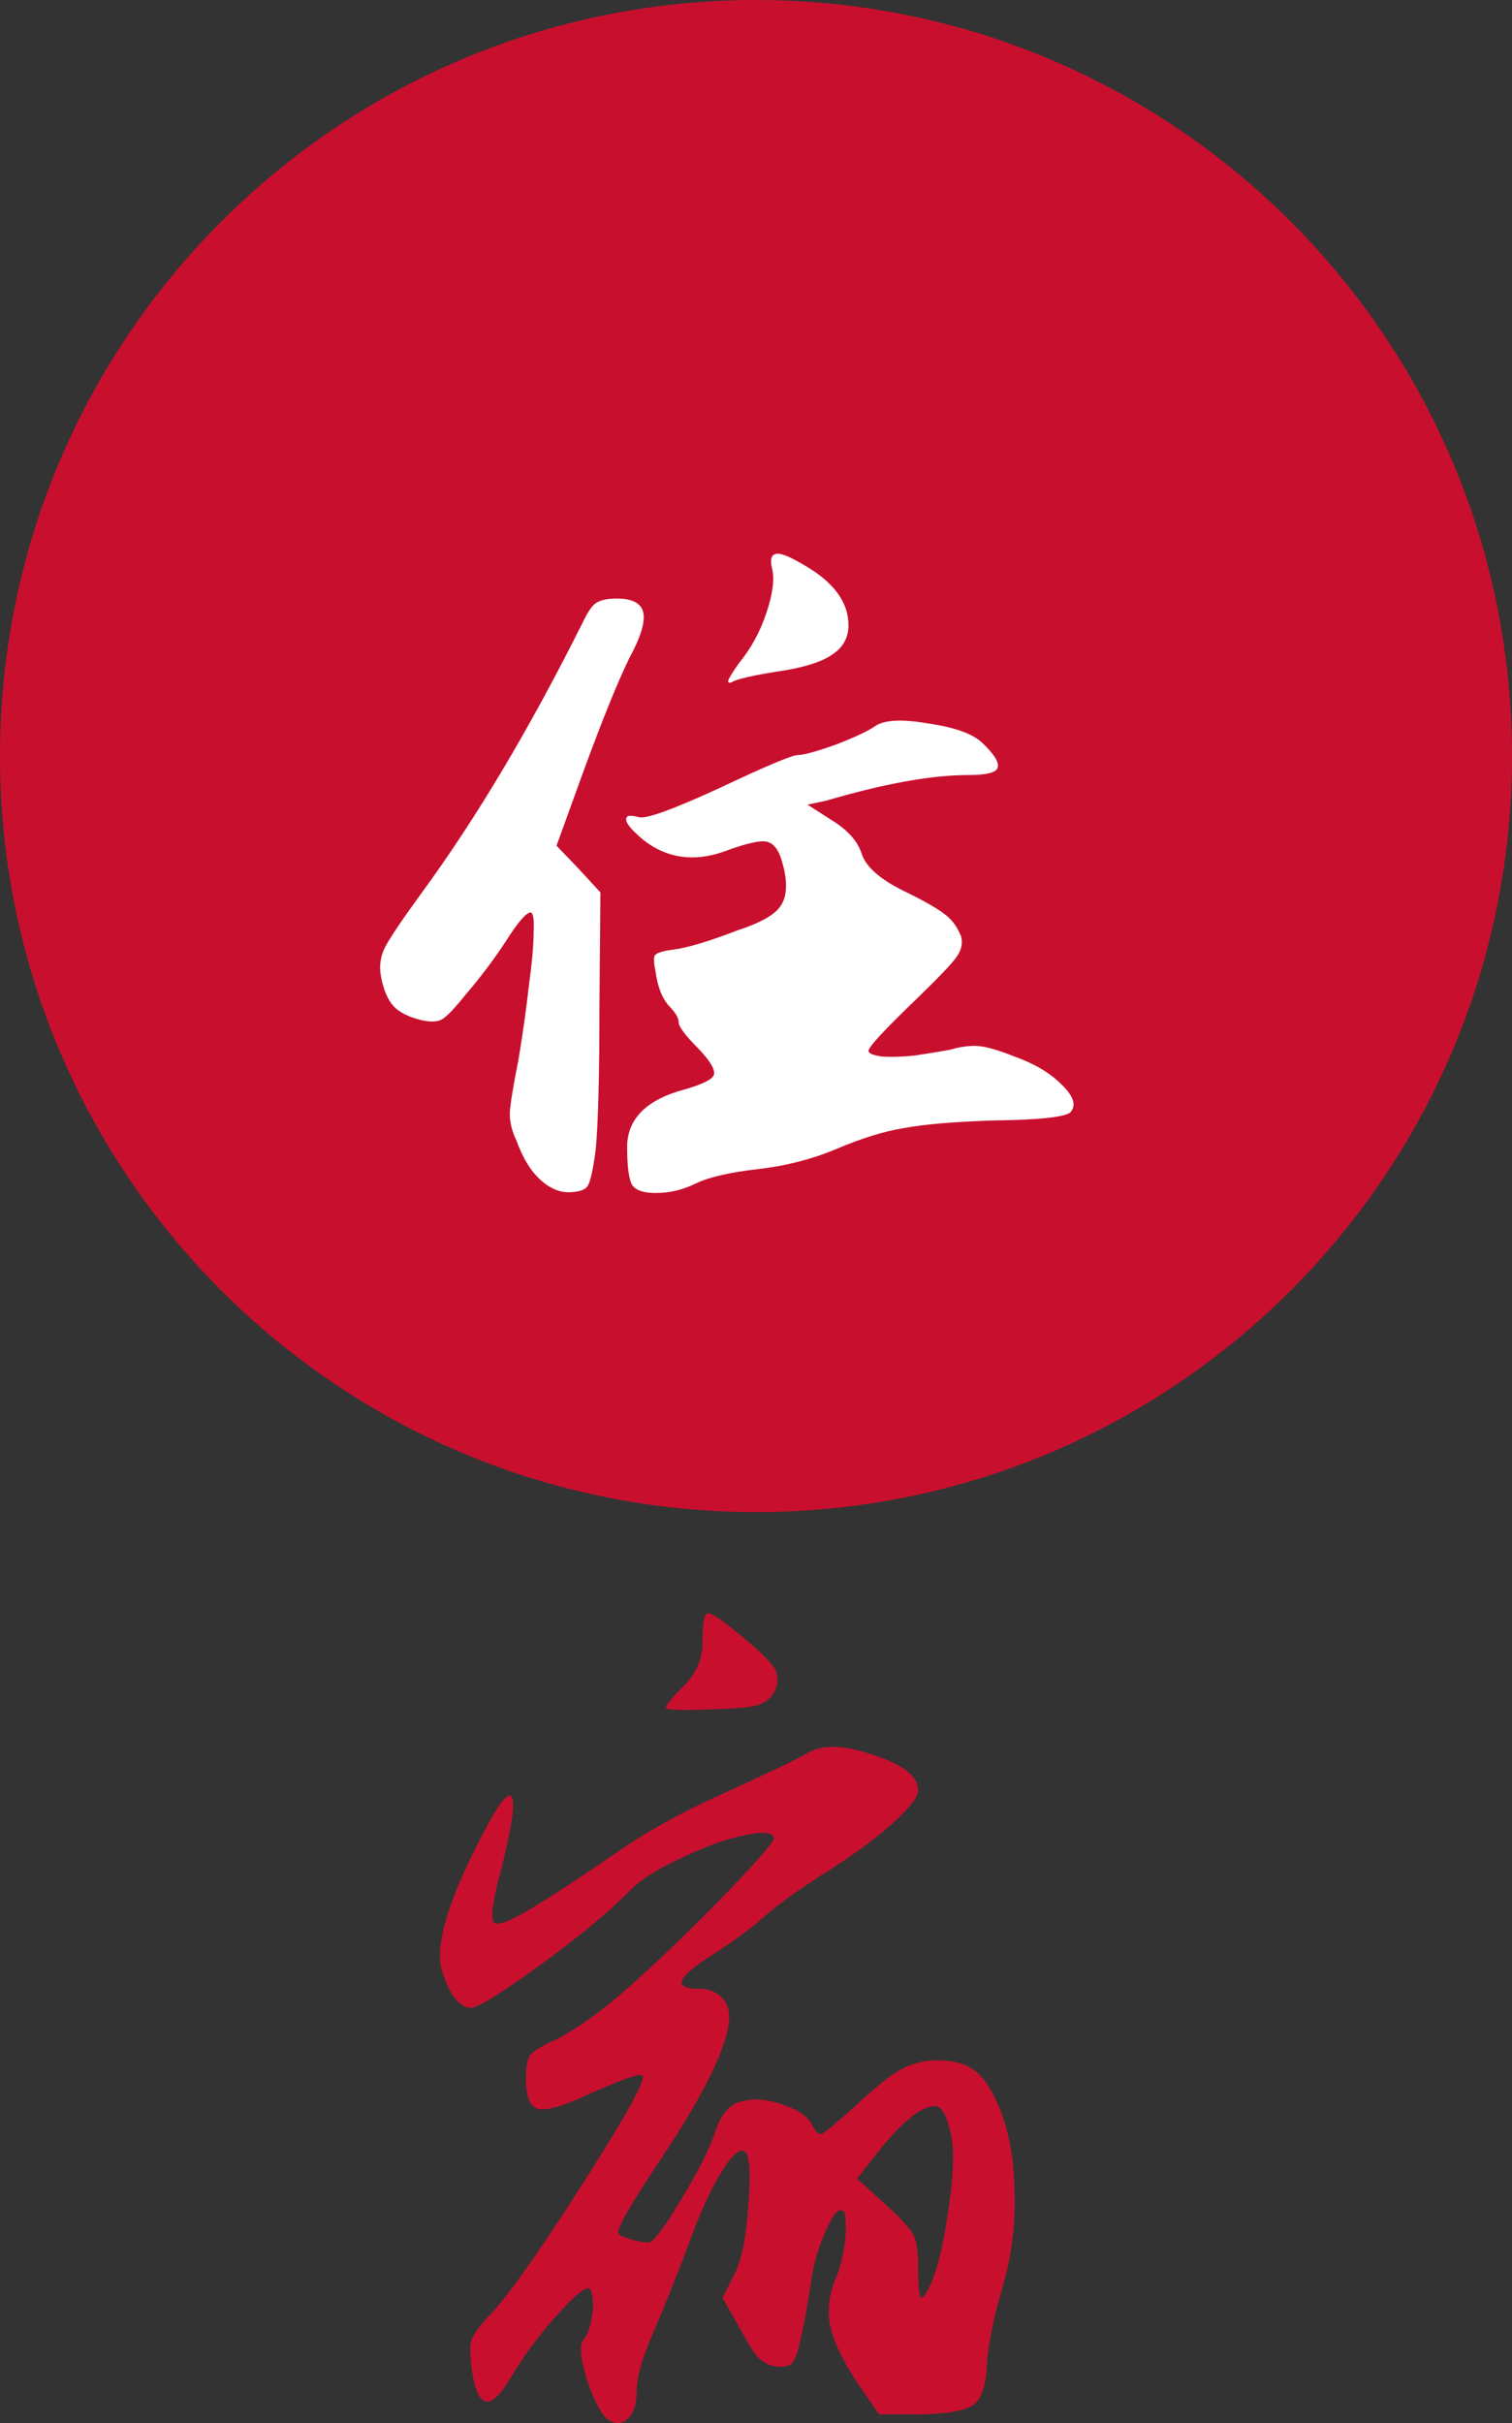
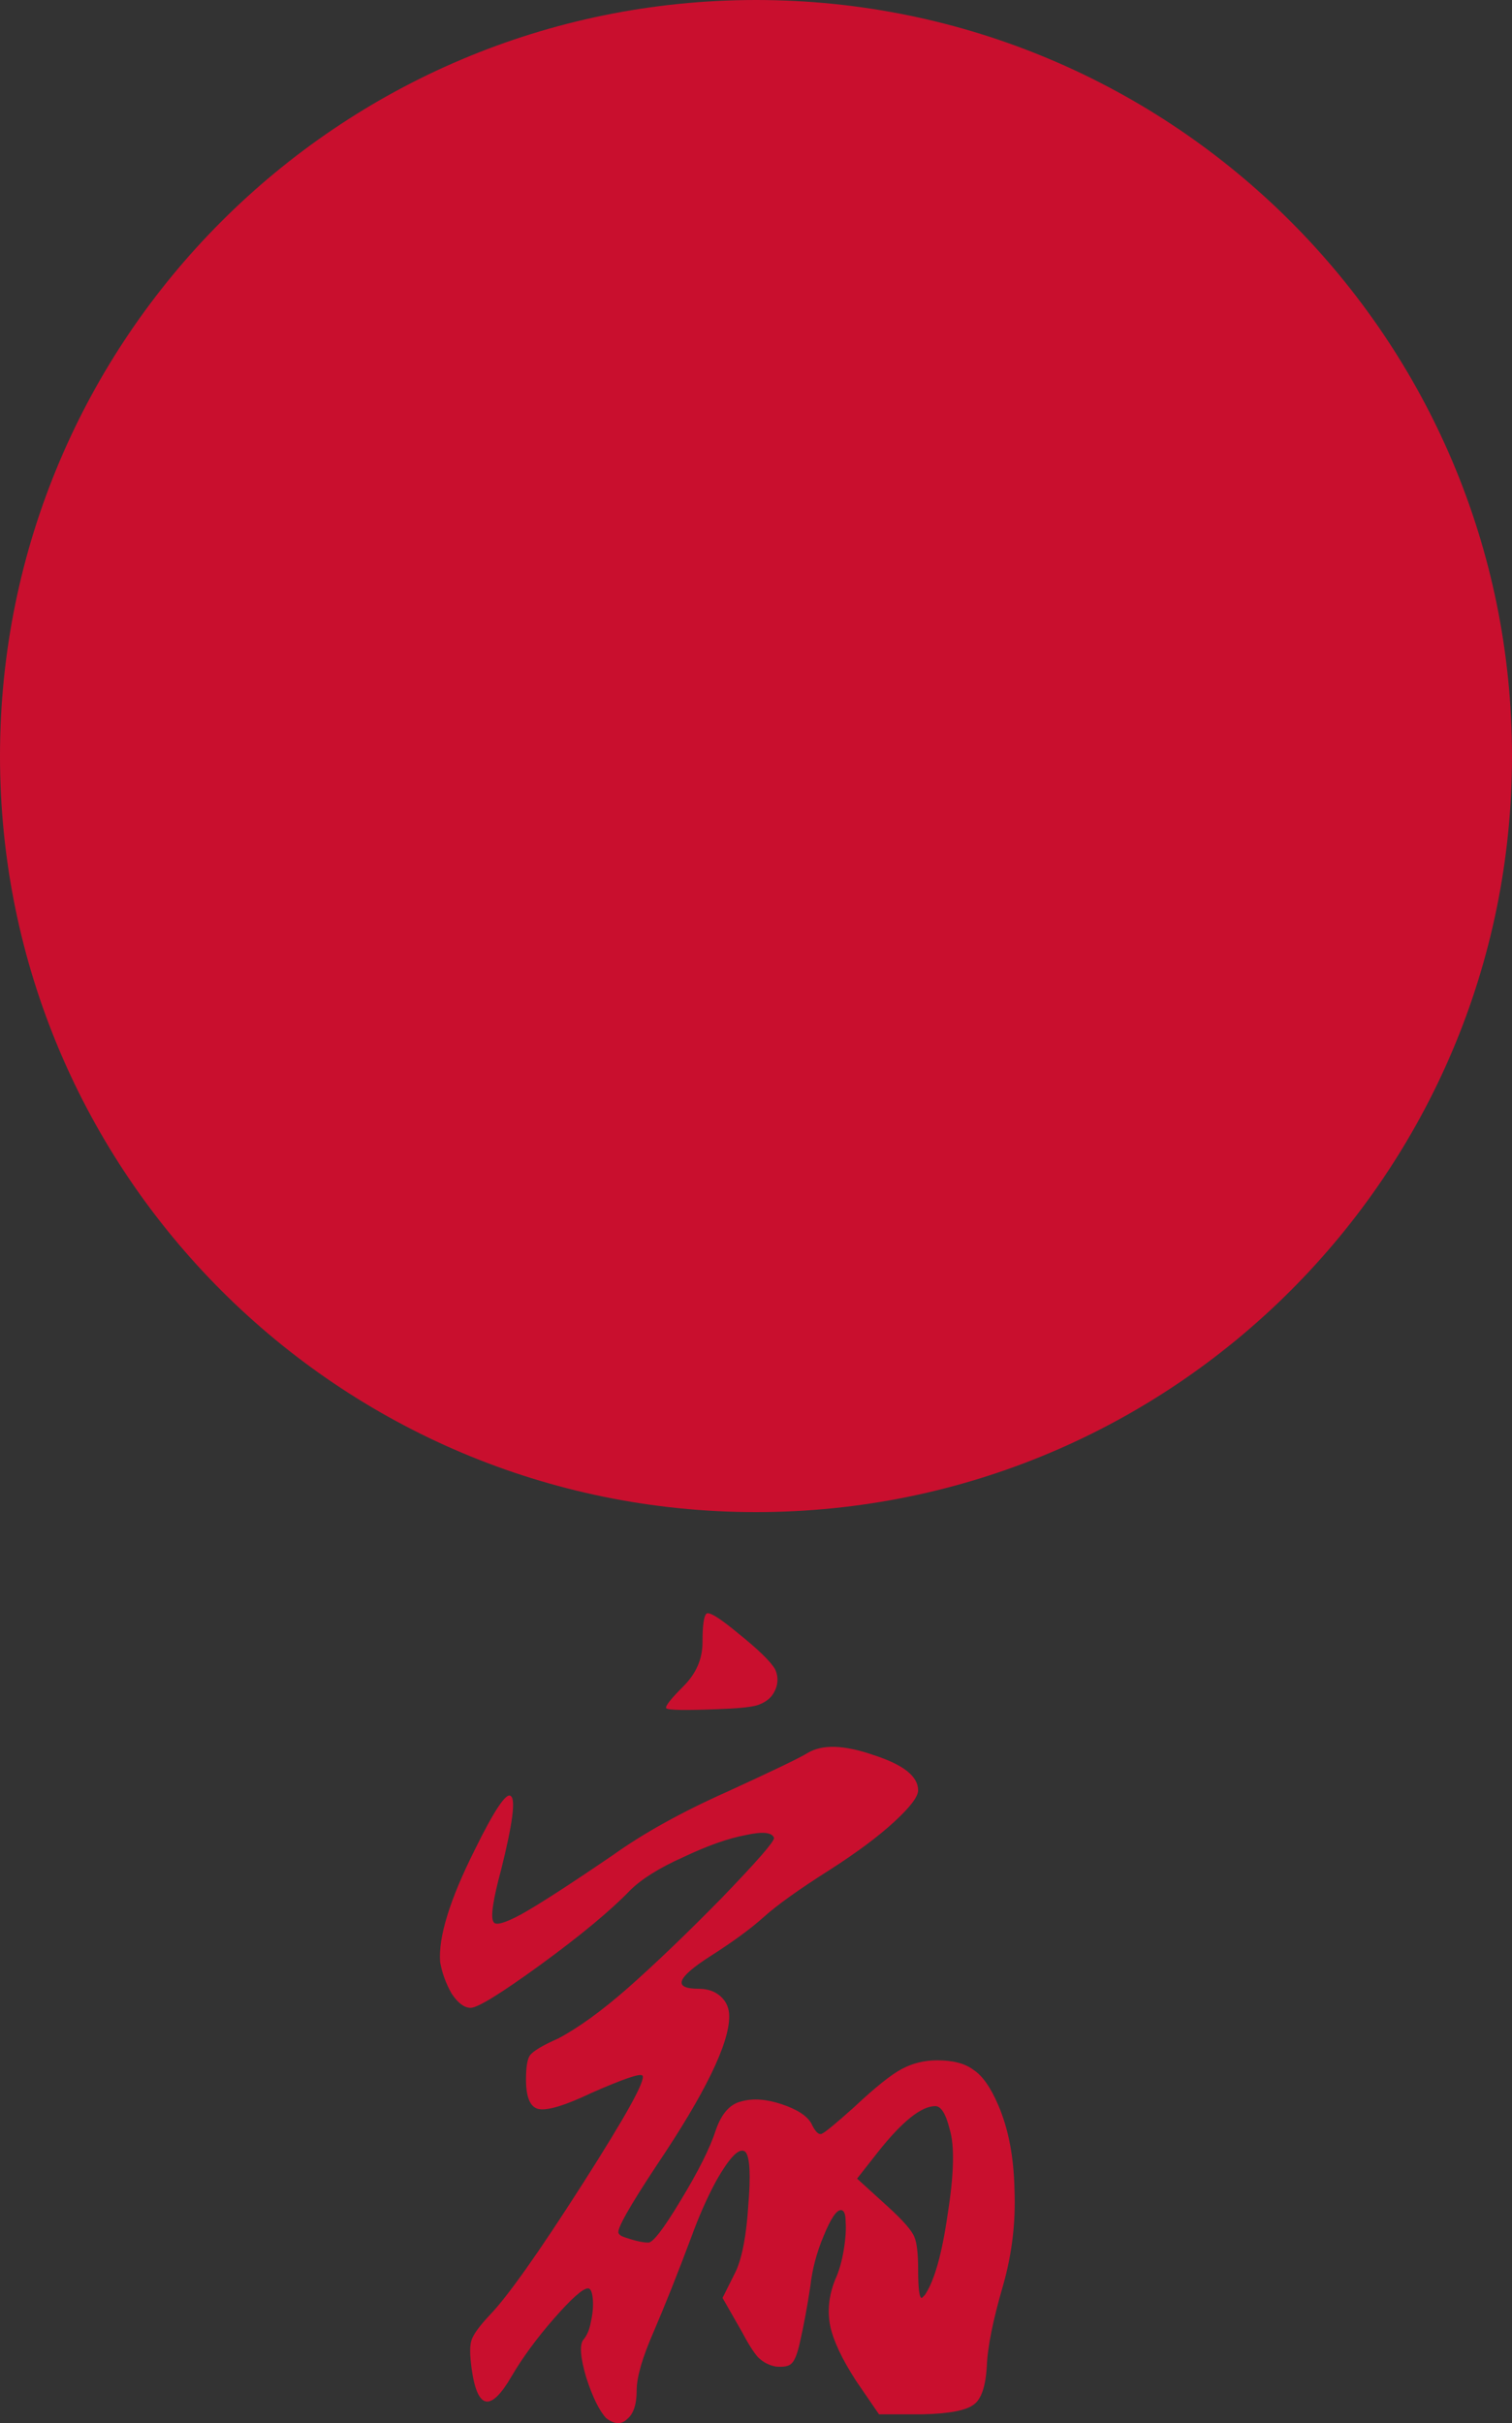
<svg xmlns="http://www.w3.org/2000/svg" viewBox="0 0 31.695 50.792" fill="none">
  <rect x="0" y="0" width="31.695" height="50.792" fill="#333333" stroke="none" />
  <path d="M0 15.848C0 7.095 7.095 0 15.848 0C24.6 0 31.695 7.095 31.695 15.848C31.695 24.6 24.6 31.695 15.848 31.695C7.095 31.695 0 24.6 0 15.848Z" fill="#C90F2E" />
-   <path d="M18.366 15.206C18.566 15.086 18.933 15.073 19.466 15.166C20.013 15.246 20.386 15.379 20.586 15.566C20.853 15.819 20.959 15.999 20.906 16.106C20.866 16.199 20.659 16.246 20.286 16.246C19.526 16.246 18.533 16.426 17.306 16.786L16.926 16.866L17.426 17.186C17.773 17.399 17.986 17.639 18.066 17.906C18.159 18.173 18.446 18.426 18.926 18.666C19.366 18.879 19.659 19.046 19.806 19.166C19.953 19.273 20.066 19.426 20.146 19.626C20.186 19.773 20.153 19.919 20.046 20.066C19.953 20.199 19.679 20.486 19.226 20.926C18.546 21.579 18.206 21.946 18.206 22.026C18.206 22.079 18.299 22.119 18.486 22.146C18.673 22.159 18.899 22.153 19.166 22.126C19.433 22.086 19.679 22.046 19.906 22.006C20.133 21.939 20.333 21.913 20.506 21.926C20.679 21.939 20.933 22.013 21.266 22.146C21.679 22.293 22.006 22.486 22.246 22.726C22.499 22.966 22.566 23.159 22.446 23.306C22.353 23.413 21.813 23.473 20.826 23.486C19.999 23.513 19.373 23.566 18.946 23.646C18.533 23.713 18.059 23.859 17.526 24.086C17.019 24.299 16.473 24.439 15.886 24.506C15.299 24.573 14.866 24.673 14.586 24.806C14.319 24.939 14.039 25.006 13.746 25.006C13.453 25.006 13.279 24.933 13.226 24.786C13.173 24.639 13.146 24.393 13.146 24.046C13.146 23.446 13.559 23.039 14.386 22.826C14.746 22.719 14.939 22.619 14.966 22.526C14.993 22.419 14.886 22.239 14.646 21.986C14.366 21.706 14.226 21.519 14.226 21.426C14.226 21.333 14.153 21.213 14.006 21.066C13.873 20.906 13.786 20.679 13.746 20.386C13.706 20.199 13.699 20.079 13.726 20.026C13.766 19.973 13.893 19.933 14.106 19.906C14.413 19.866 14.859 19.733 15.446 19.506C15.939 19.346 16.246 19.173 16.366 18.986C16.499 18.786 16.513 18.493 16.406 18.106C16.339 17.839 16.233 17.686 16.086 17.646C15.953 17.606 15.653 17.673 15.186 17.846C14.546 18.073 13.979 17.993 13.486 17.606C13.166 17.339 13.059 17.173 13.166 17.106C13.206 17.093 13.279 17.099 13.386 17.126C13.519 17.179 14.079 16.979 15.066 16.526C16.053 16.059 16.606 15.826 16.726 15.826C16.846 15.826 17.113 15.753 17.526 15.606C17.939 15.446 18.219 15.313 18.366 15.206ZM12.206 13.066C12.313 12.839 12.406 12.699 12.486 12.646C12.579 12.579 12.726 12.546 12.926 12.546C13.259 12.546 13.446 12.646 13.486 12.846C13.526 13.046 13.426 13.366 13.186 13.806C12.946 14.299 12.633 15.073 12.246 16.126L11.666 17.726L12.126 18.206L12.586 18.706L12.566 21.006C12.566 22.539 12.539 23.573 12.486 24.106C12.433 24.506 12.379 24.753 12.326 24.846C12.286 24.926 12.179 24.973 12.006 24.986C11.779 25.013 11.559 24.933 11.346 24.746C11.133 24.559 10.959 24.279 10.826 23.906C10.733 23.719 10.686 23.526 10.686 23.326C10.699 23.126 10.759 22.759 10.866 22.226C10.959 21.666 11.033 21.146 11.086 20.666C11.153 20.173 11.186 19.799 11.186 19.546C11.199 19.279 11.179 19.139 11.126 19.126C11.033 19.126 10.859 19.326 10.606 19.726C10.353 20.113 10.066 20.493 9.746 20.866C9.533 21.133 9.373 21.299 9.266 21.366C9.173 21.419 9.033 21.426 8.846 21.386C8.566 21.319 8.366 21.219 8.246 21.086C8.126 20.953 8.039 20.746 7.986 20.466C7.946 20.253 7.973 20.053 8.066 19.866C8.159 19.679 8.419 19.293 8.846 18.706C9.979 17.159 11.099 15.279 12.206 13.066ZM16.306 11.606C16.413 11.606 16.619 11.699 16.926 11.886C17.499 12.233 17.786 12.639 17.786 13.106C17.786 13.359 17.679 13.559 17.466 13.706C17.266 13.853 16.939 13.966 16.486 14.046C15.953 14.126 15.593 14.199 15.406 14.266C15.313 14.319 15.266 14.326 15.266 14.286C15.253 14.259 15.326 14.133 15.486 13.906C15.739 13.599 15.933 13.246 16.066 12.846C16.199 12.446 16.239 12.139 16.186 11.926C16.133 11.713 16.173 11.606 16.306 11.606Z" fill="white" />
  <path d="M16.926 36.746C17.233 36.559 17.693 36.573 18.306 36.786C18.933 36.986 19.246 37.233 19.246 37.526C19.246 37.66 19.079 37.879 18.746 38.186C18.413 38.493 17.966 38.826 17.406 39.186C16.753 39.599 16.286 39.933 16.006 40.186C15.739 40.426 15.366 40.7 14.886 41.006C14.179 41.459 14.099 41.686 14.646 41.686C14.833 41.686 14.986 41.739 15.106 41.846C15.226 41.953 15.286 42.093 15.286 42.266C15.286 42.839 14.779 43.88 13.766 45.386C13.193 46.253 12.926 46.726 12.966 46.806C12.979 46.846 13.033 46.879 13.126 46.906C13.326 46.973 13.479 47.006 13.586 47.006C13.679 47.019 13.906 46.726 14.266 46.126C14.639 45.513 14.886 45.019 15.006 44.646C15.126 44.299 15.306 44.099 15.546 44.046C15.786 43.979 16.066 43.999 16.386 44.106C16.706 44.213 16.913 44.346 17.006 44.506C17.086 44.679 17.159 44.753 17.226 44.726C17.293 44.699 17.519 44.513 17.906 44.166C18.346 43.753 18.679 43.486 18.906 43.366C19.133 43.246 19.379 43.186 19.646 43.186C19.979 43.186 20.233 43.253 20.406 43.386C20.593 43.506 20.766 43.753 20.926 44.126C21.139 44.62 21.253 45.213 21.266 45.906C21.293 46.586 21.213 47.253 21.026 47.906C20.813 48.639 20.699 49.206 20.686 49.606C20.659 50.033 20.566 50.299 20.406 50.406C20.246 50.526 19.893 50.593 19.346 50.606H18.426L17.946 49.906C17.653 49.453 17.473 49.073 17.406 48.766C17.339 48.446 17.373 48.119 17.506 47.786C17.586 47.613 17.646 47.406 17.686 47.166C17.726 46.926 17.739 46.726 17.726 46.566C17.726 46.406 17.693 46.326 17.626 46.326C17.533 46.326 17.413 46.506 17.266 46.866C17.119 47.213 17.026 47.566 16.986 47.926C16.919 48.366 16.846 48.759 16.766 49.106C16.713 49.346 16.653 49.493 16.586 49.546C16.533 49.599 16.426 49.619 16.266 49.606C16.119 49.579 15.993 49.513 15.886 49.406C15.793 49.299 15.679 49.119 15.546 48.866L15.146 48.166L15.426 47.606C15.559 47.313 15.646 46.853 15.686 46.226C15.739 45.586 15.719 45.213 15.626 45.106C15.506 44.999 15.299 45.206 15.006 45.726C14.819 46.073 14.646 46.466 14.486 46.906C14.206 47.653 13.946 48.306 13.706 48.866C13.466 49.413 13.346 49.826 13.346 50.106C13.346 50.4 13.279 50.599 13.146 50.706C13.026 50.826 12.879 50.819 12.706 50.686C12.559 50.526 12.419 50.239 12.286 49.826C12.166 49.413 12.146 49.153 12.226 49.046C12.306 48.953 12.359 48.826 12.386 48.666C12.426 48.493 12.439 48.333 12.426 48.186C12.413 48.039 12.379 47.966 12.326 47.966C12.219 47.966 11.979 48.179 11.606 48.606C11.246 49.019 10.953 49.419 10.726 49.806C10.286 50.566 10.006 50.513 9.886 49.646C9.846 49.353 9.846 49.153 9.886 49.046C9.926 48.926 10.053 48.753 10.266 48.526C10.639 48.139 11.286 47.226 12.206 45.786C13.126 44.346 13.546 43.586 13.466 43.506C13.426 43.453 13.073 43.573 12.406 43.866C11.846 44.133 11.473 44.246 11.286 44.206C11.113 44.166 11.026 43.959 11.026 43.586C11.026 43.333 11.053 43.166 11.106 43.086C11.173 42.993 11.373 42.873 11.706 42.726C12.133 42.499 12.619 42.146 13.166 41.666C13.739 41.159 14.393 40.533 15.126 39.786C15.859 39.026 16.226 38.606 16.226 38.526C16.186 38.406 15.986 38.386 15.626 38.466C15.266 38.533 14.833 38.686 14.326 38.926C13.819 39.153 13.446 39.386 13.206 39.626C12.793 40.053 12.166 40.573 11.326 41.186C10.499 41.786 10.013 42.086 9.866 42.086C9.733 42.086 9.599 41.986 9.466 41.786C9.346 41.573 9.266 41.353 9.226 41.126C9.186 40.606 9.426 39.826 9.946 38.786C10.359 37.946 10.613 37.566 10.706 37.646C10.813 37.713 10.746 38.226 10.506 39.186C10.333 39.826 10.279 40.193 10.346 40.286C10.386 40.366 10.579 40.313 10.926 40.126C11.286 39.926 11.926 39.513 12.846 38.886C13.499 38.419 14.306 37.973 15.266 37.546C16.226 37.106 16.779 36.839 16.926 36.746ZM19.906 44.626C19.826 44.306 19.726 44.146 19.606 44.146C19.313 44.146 18.913 44.466 18.406 45.106L17.966 45.666L18.626 46.266C18.933 46.546 19.113 46.753 19.166 46.886C19.219 47.006 19.246 47.233 19.246 47.566C19.246 47.979 19.273 48.179 19.326 48.166C19.339 48.153 19.359 48.133 19.386 48.106C19.586 47.813 19.746 47.246 19.866 46.406C19.999 45.566 20.013 44.973 19.906 44.626ZM16.246 34.986C16.326 35.159 16.313 35.333 16.206 35.506C16.139 35.613 16.026 35.693 15.866 35.746C15.719 35.786 15.439 35.813 15.026 35.826C14.359 35.853 14.006 35.846 13.966 35.806C13.939 35.766 14.059 35.613 14.326 35.346C14.593 35.079 14.726 34.773 14.726 34.426C14.726 34.079 14.753 33.88 14.806 33.826C14.859 33.773 15.086 33.913 15.486 34.246C15.899 34.579 16.153 34.826 16.246 34.986Z" fill="#C90F2E" />
</svg>